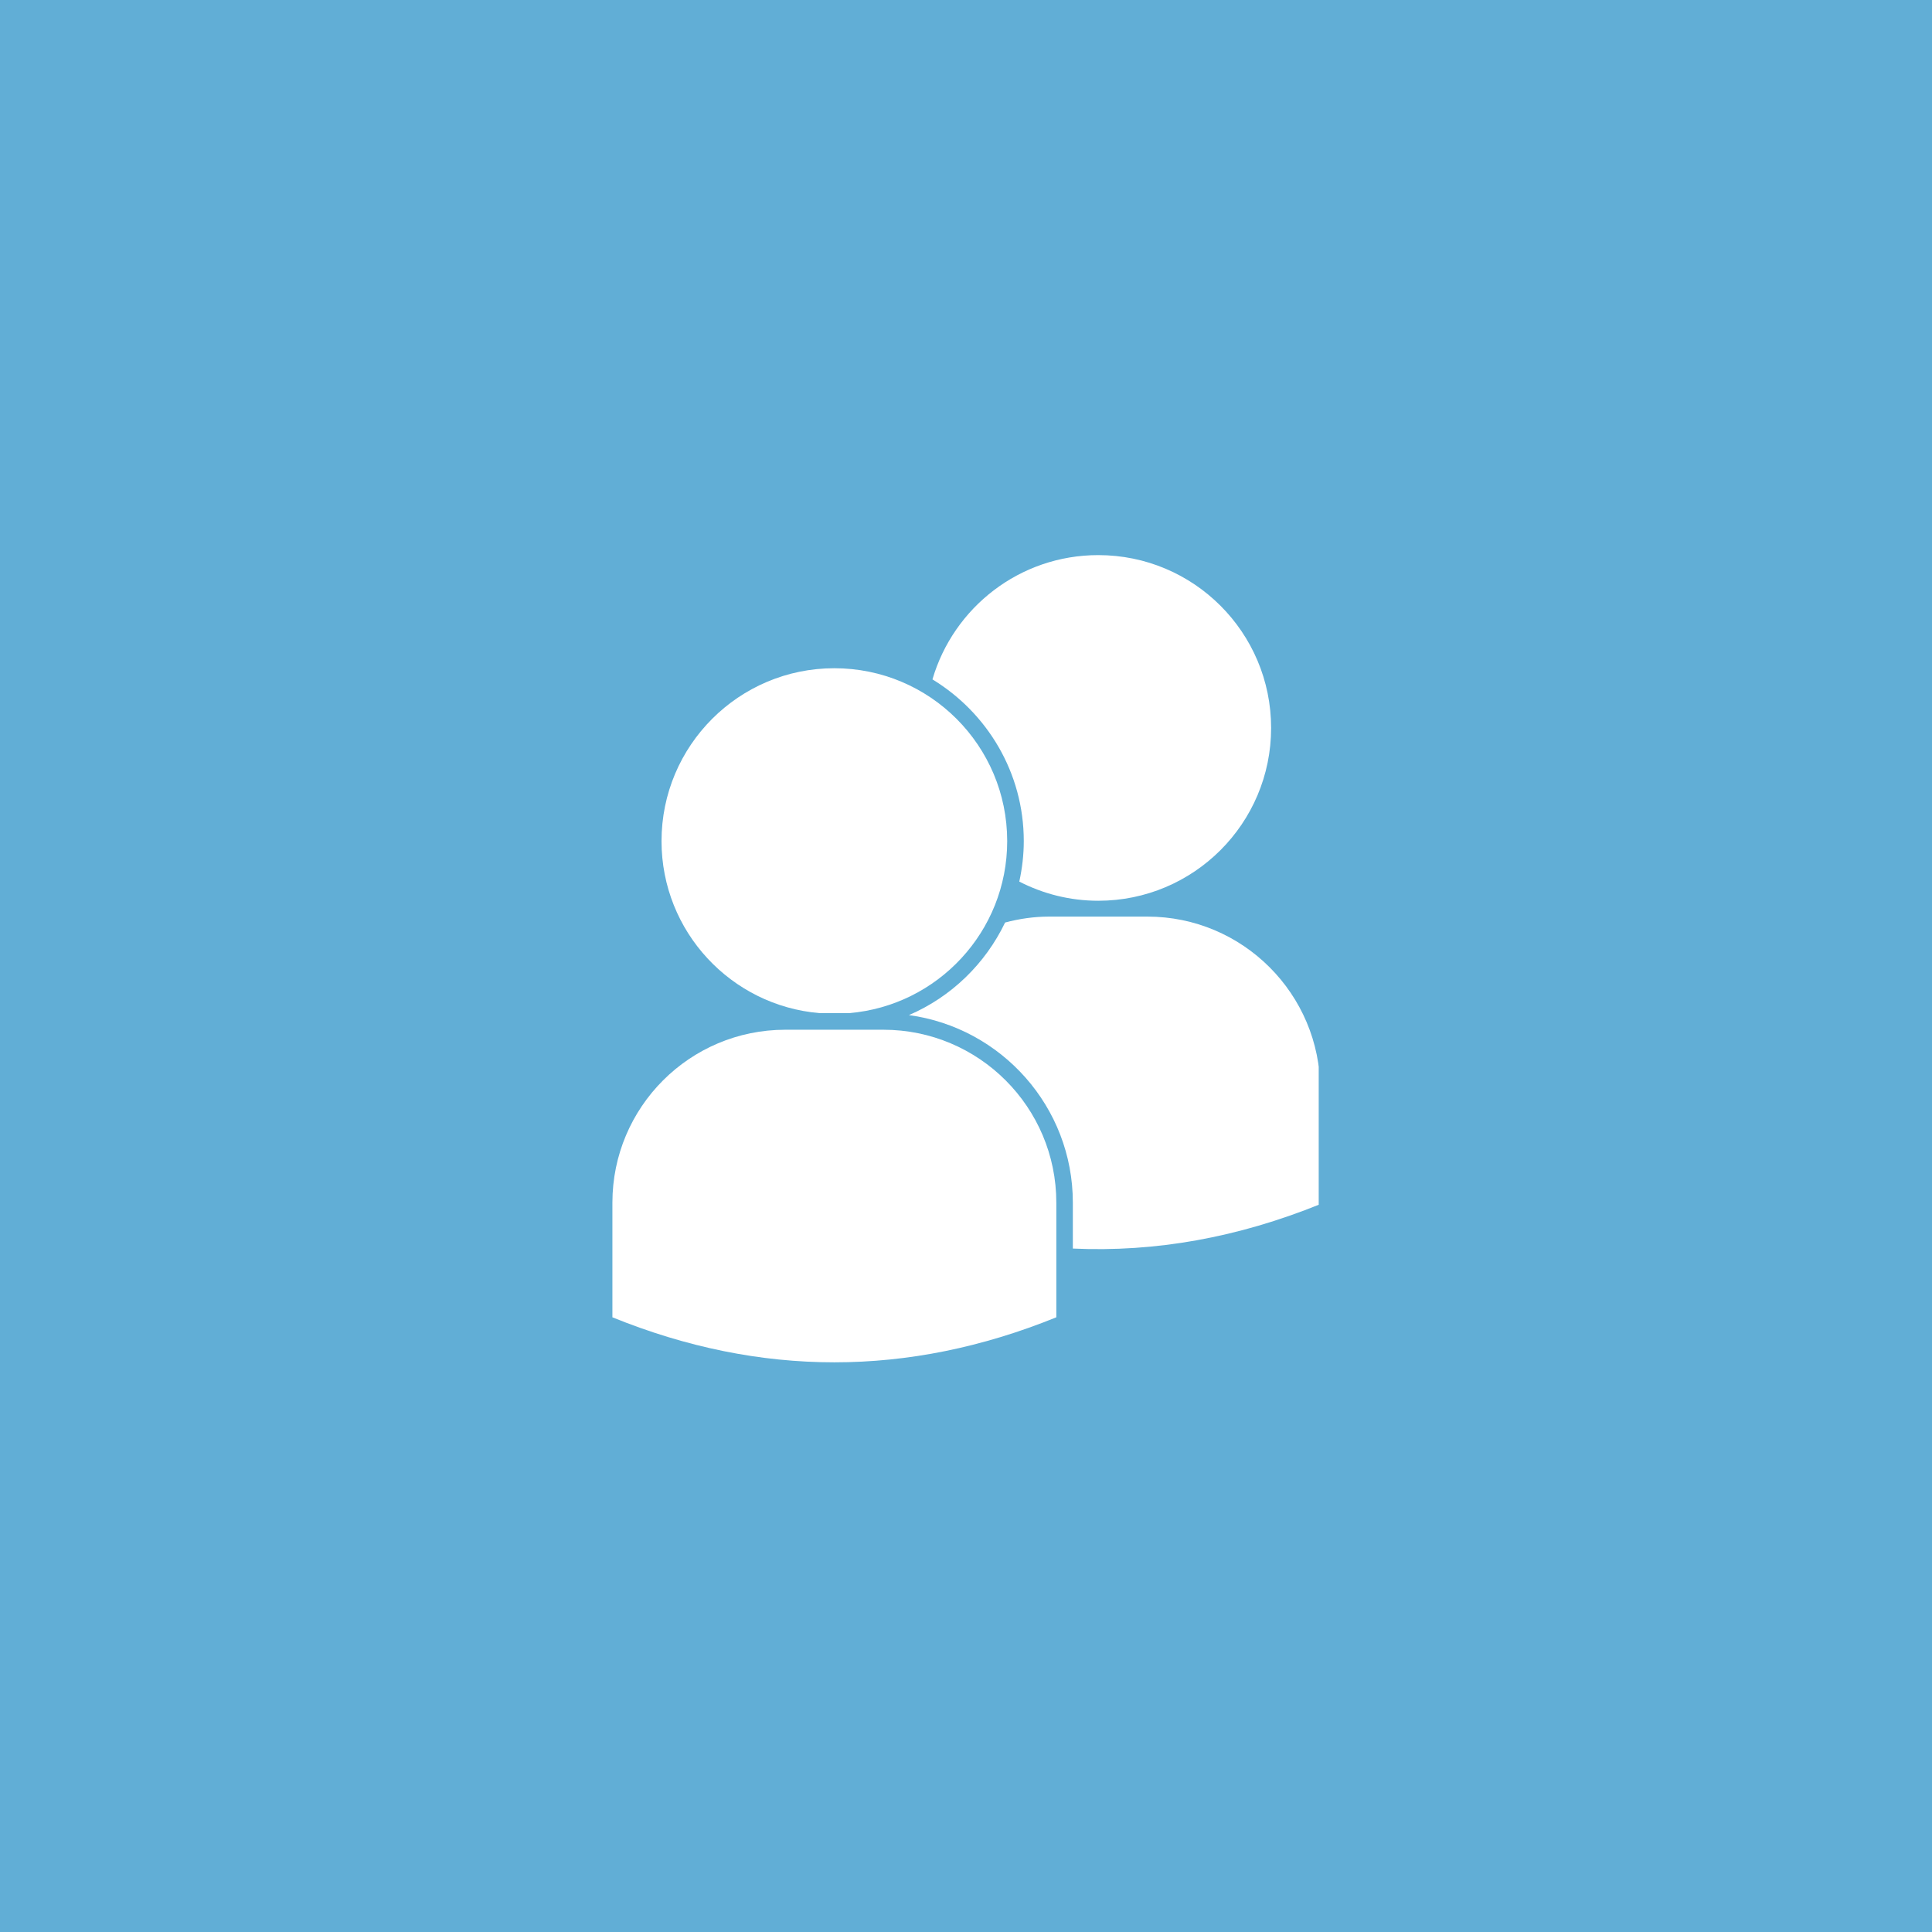
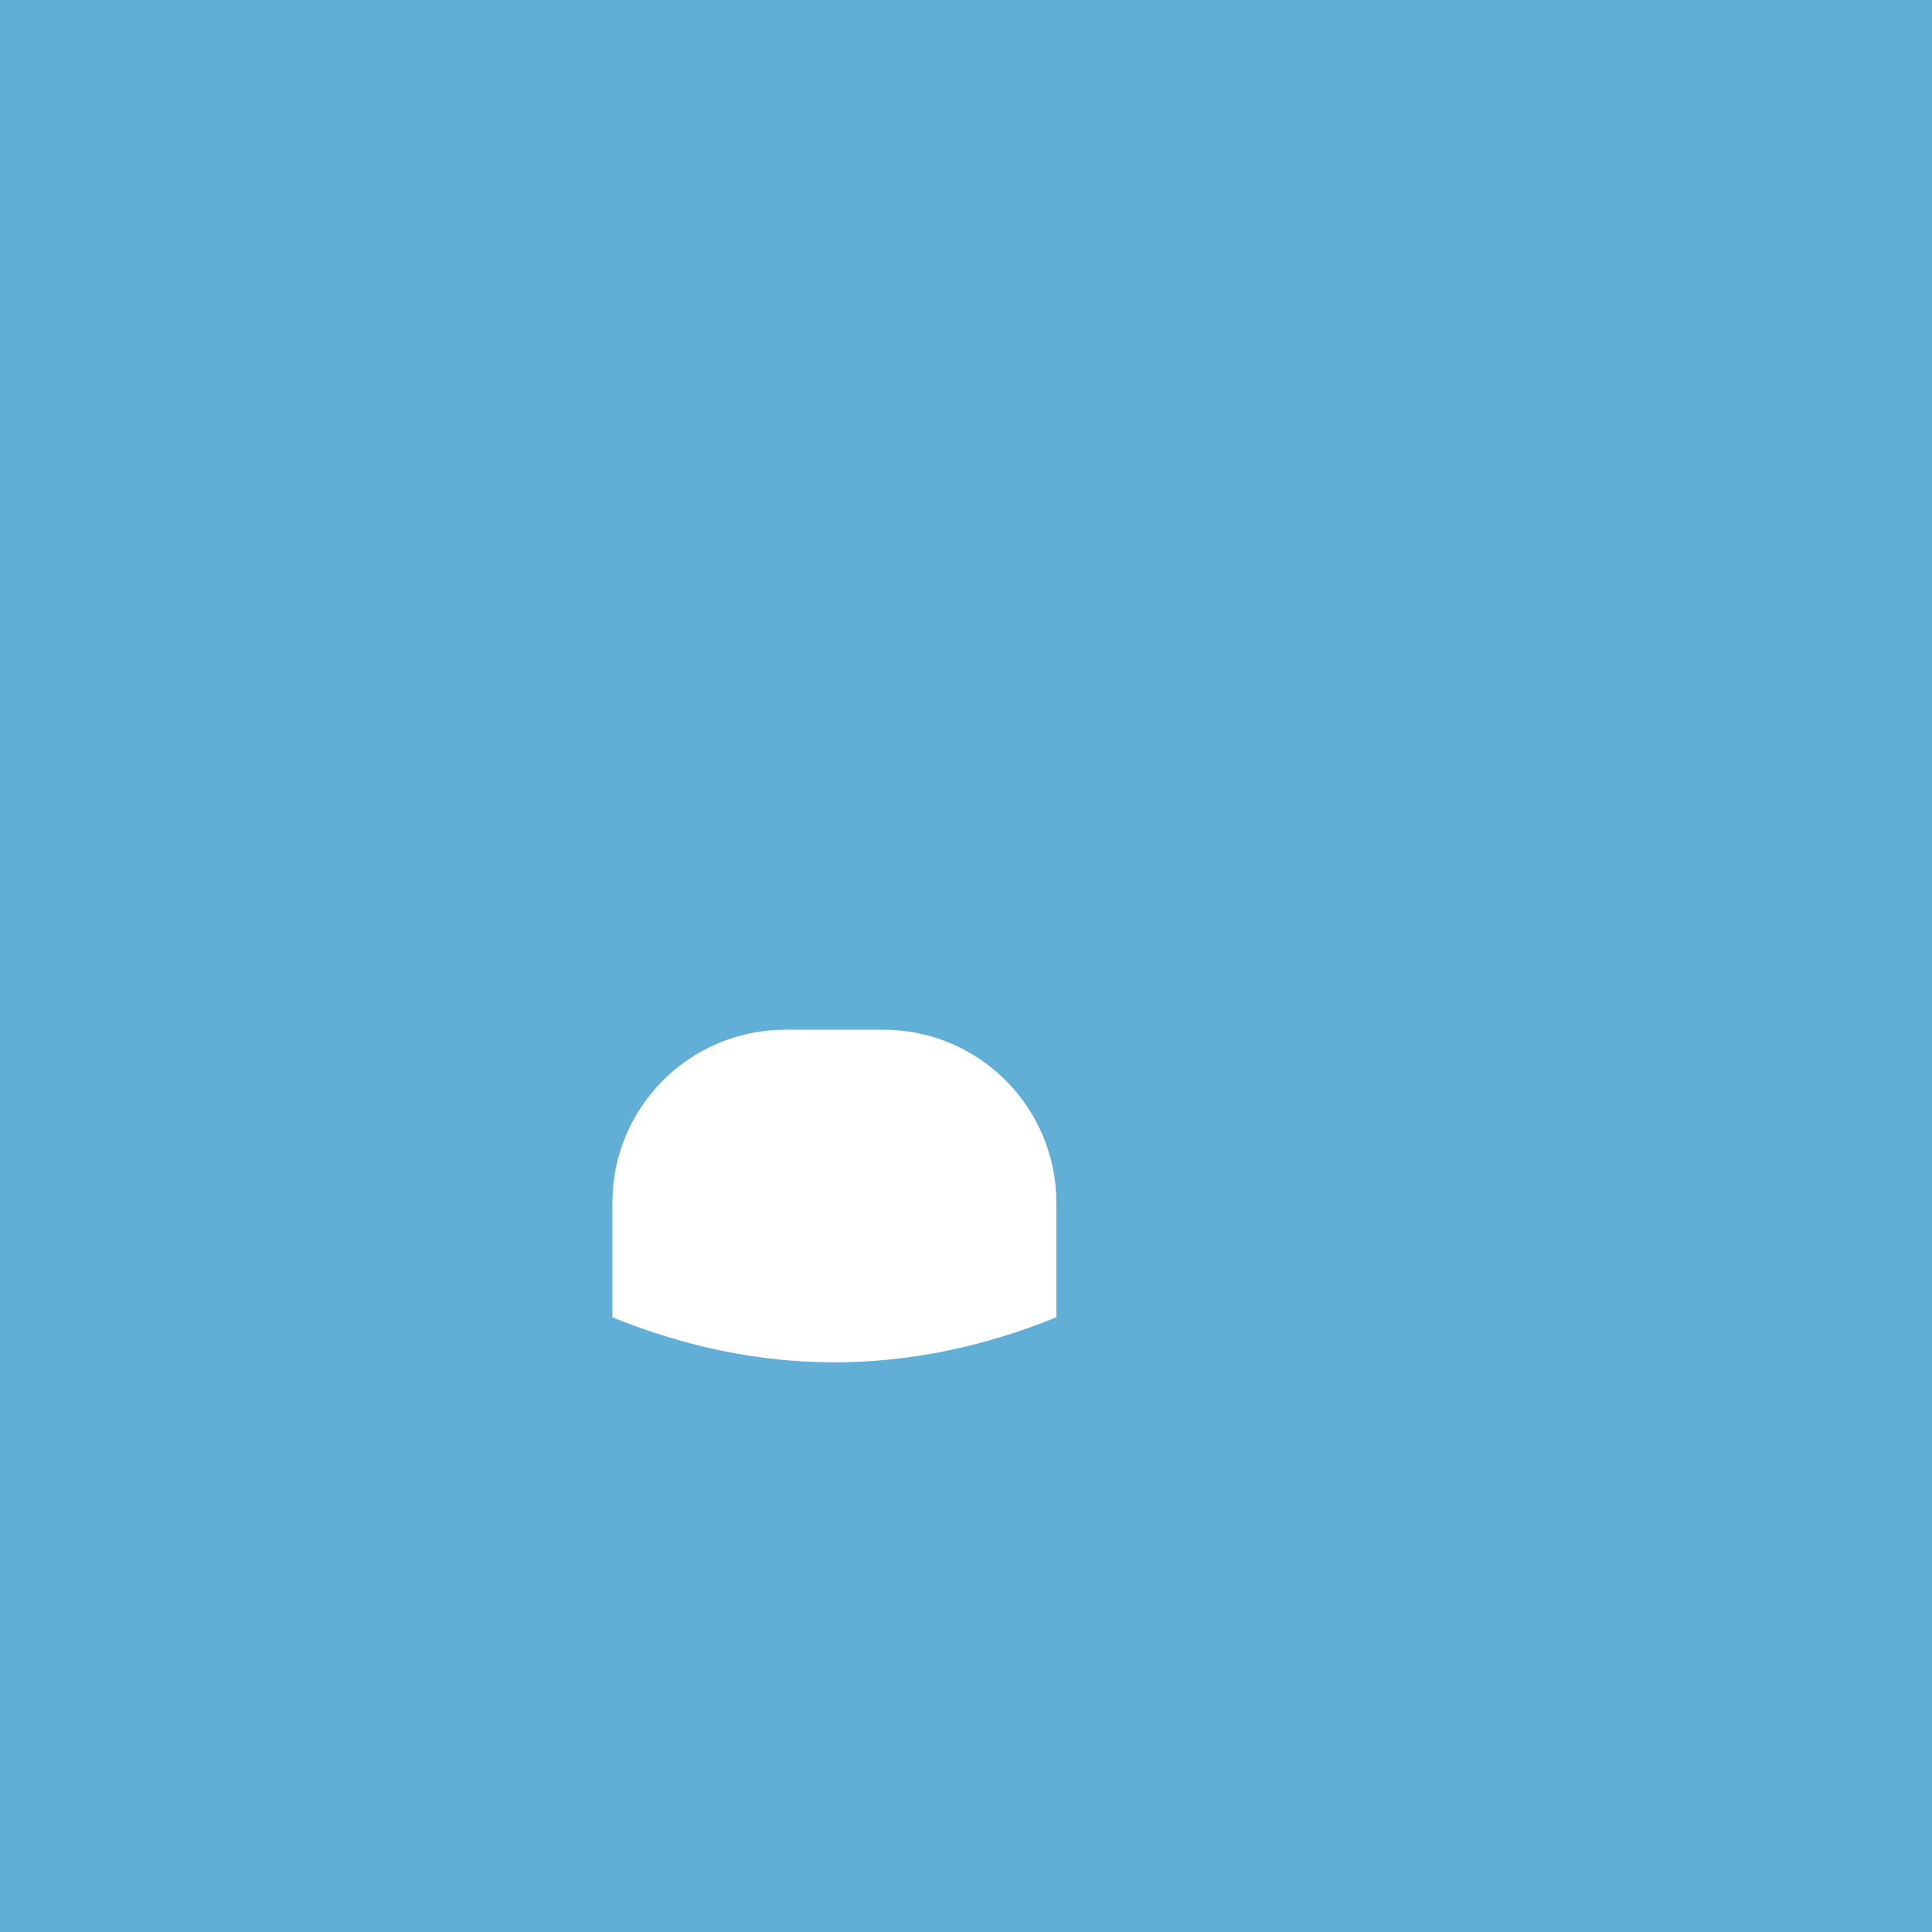
<svg xmlns="http://www.w3.org/2000/svg" width="500" zoomAndPan="magnify" viewBox="0 0 375 375" height="500" preserveAspectRatio="xMidYMid meet" version="1.0">
  <defs>
    <clipPath id="f46821f309">
-       <path d="M 180 107.746 L 247 107.746 L 247 175 L 180 175 Z M 180 107.746 " clip-rule="nonzero" />
-     </clipPath>
+       </clipPath>
    <clipPath id="f6decdf8ca">
-       <path d="M 176 177 L 255.961 177 L 255.961 242.492 L 176 242.492 Z M 176 177 " clip-rule="nonzero" />
-     </clipPath>
+       </clipPath>
    <clipPath id="4a1b5ff5e9">
-       <path d="M 118.711 199 L 206 199 L 206 265 L 118.711 265 Z M 118.711 199 " clip-rule="nonzero" />
+       <path d="M 118.711 199 L 206 199 L 206 265 L 118.711 265 M 118.711 199 " clip-rule="nonzero" />
    </clipPath>
  </defs>
  <rect x="-37.5" width="450" fill="#ffffff" y="-37.5" height="450" fill-opacity="1" />
  <rect x="-37.5" width="450" fill="#61aed6" y="-37.5" height="450" fill-opacity="1" />
  <g clip-path="url(#f46821f309)">
    <path fill="#ffffff" d="M 198.715 163.258 C 198.715 165.949 198.395 168.582 197.844 171.117 C 202.434 173.477 207.648 174.836 213.172 174.836 C 231.703 174.836 246.723 159.816 246.723 141.297 C 246.723 122.766 231.703 107.746 213.172 107.746 C 197.918 107.746 185.066 117.93 180.988 131.871 C 191.59 138.324 198.715 149.949 198.715 163.258 " fill-opacity="1" fill-rule="nonzero" />
  </g>
  <g clip-path="url(#f6decdf8ca)">
    <path fill="#ffffff" d="M 222.695 177.91 L 203.648 177.91 C 200.684 177.91 197.832 178.336 195.09 179.059 C 191.246 187.078 184.625 193.504 176.422 197.031 C 194.367 199.465 208.238 214.84 208.238 233.434 L 208.238 242.344 C 224.25 243.078 240.246 240.215 256.258 233.727 L 256.258 211.473 C 256.258 192.941 241.227 177.91 222.695 177.91 " fill-opacity="1" fill-rule="nonzero" />
  </g>
-   <path fill="#ffffff" d="M 164.809 196.648 C 181.992 195.207 195.496 180.809 195.496 163.258 C 195.496 144.723 180.477 129.703 161.941 129.703 C 143.422 129.703 128.402 144.723 128.402 163.258 C 128.402 180.809 141.902 195.207 159.09 196.648 L 164.809 196.648 " fill-opacity="1" fill-rule="nonzero" />
  <g clip-path="url(#4a1b5ff5e9)">
    <path fill="#ffffff" d="M 171.465 199.871 L 152.43 199.871 C 133.887 199.871 118.867 214.902 118.867 233.434 L 118.867 255.688 C 147.582 267.34 176.312 267.34 205.031 255.688 L 205.031 233.434 C 205.031 214.902 190 199.871 171.465 199.871 " fill-opacity="1" fill-rule="nonzero" />
  </g>
</svg>